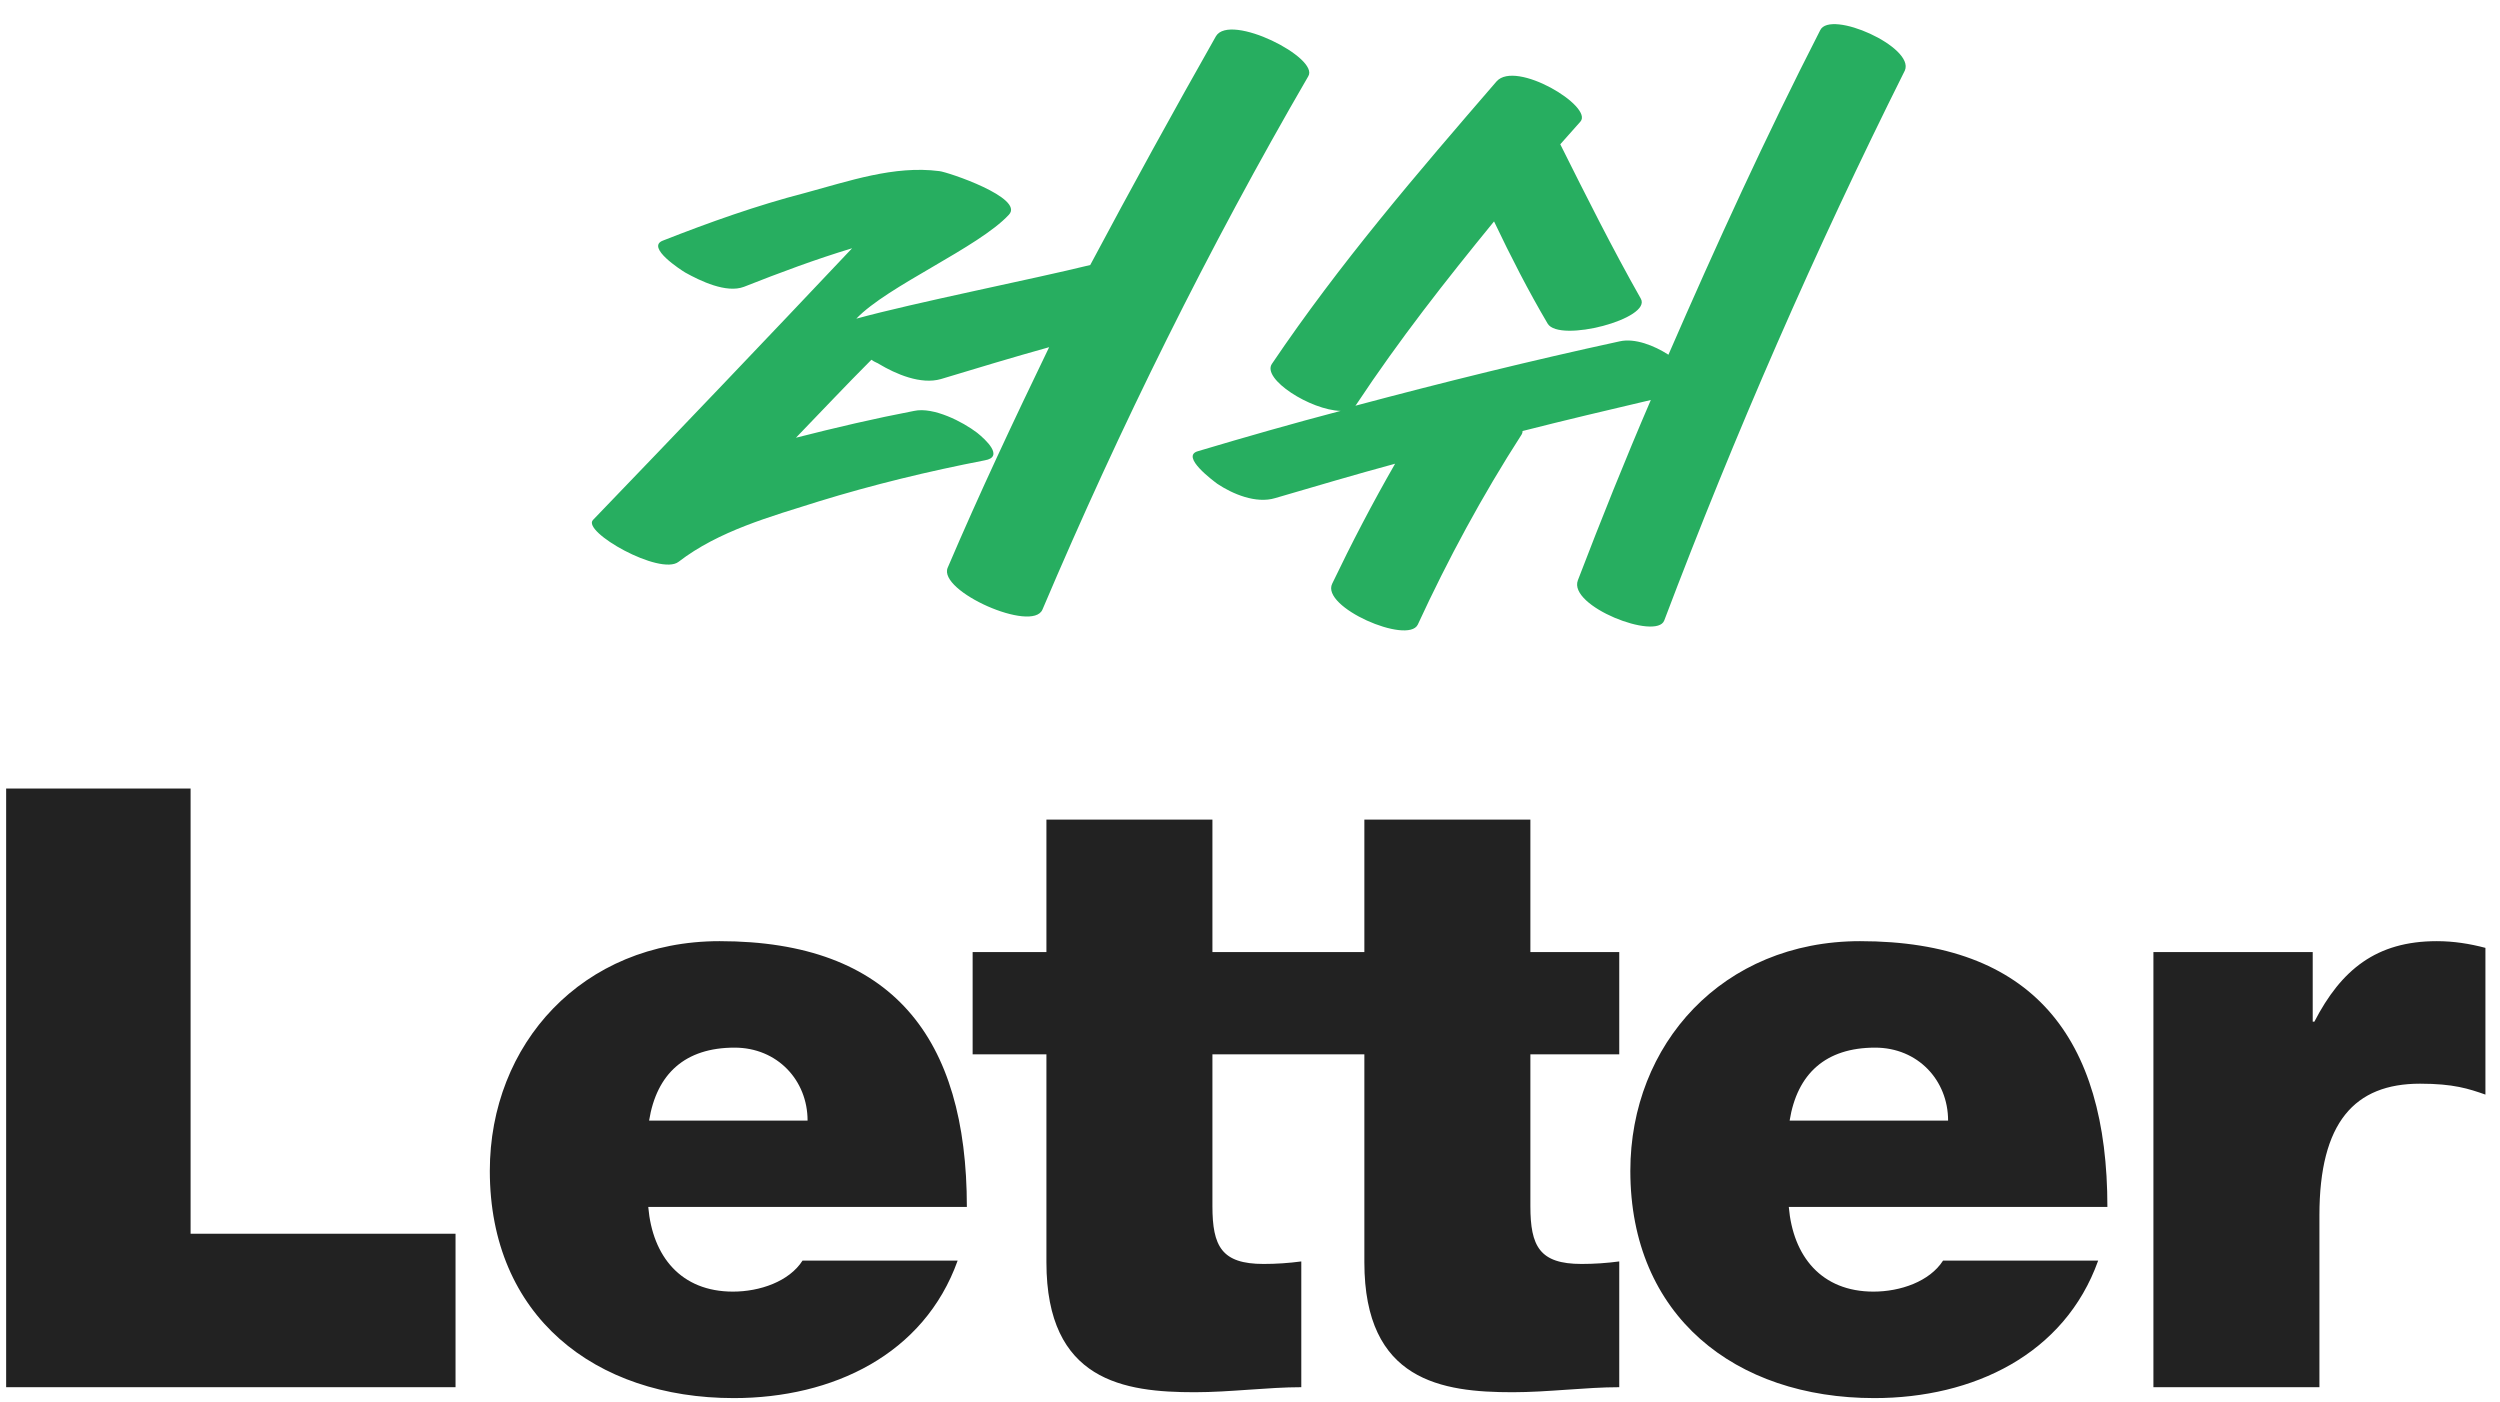
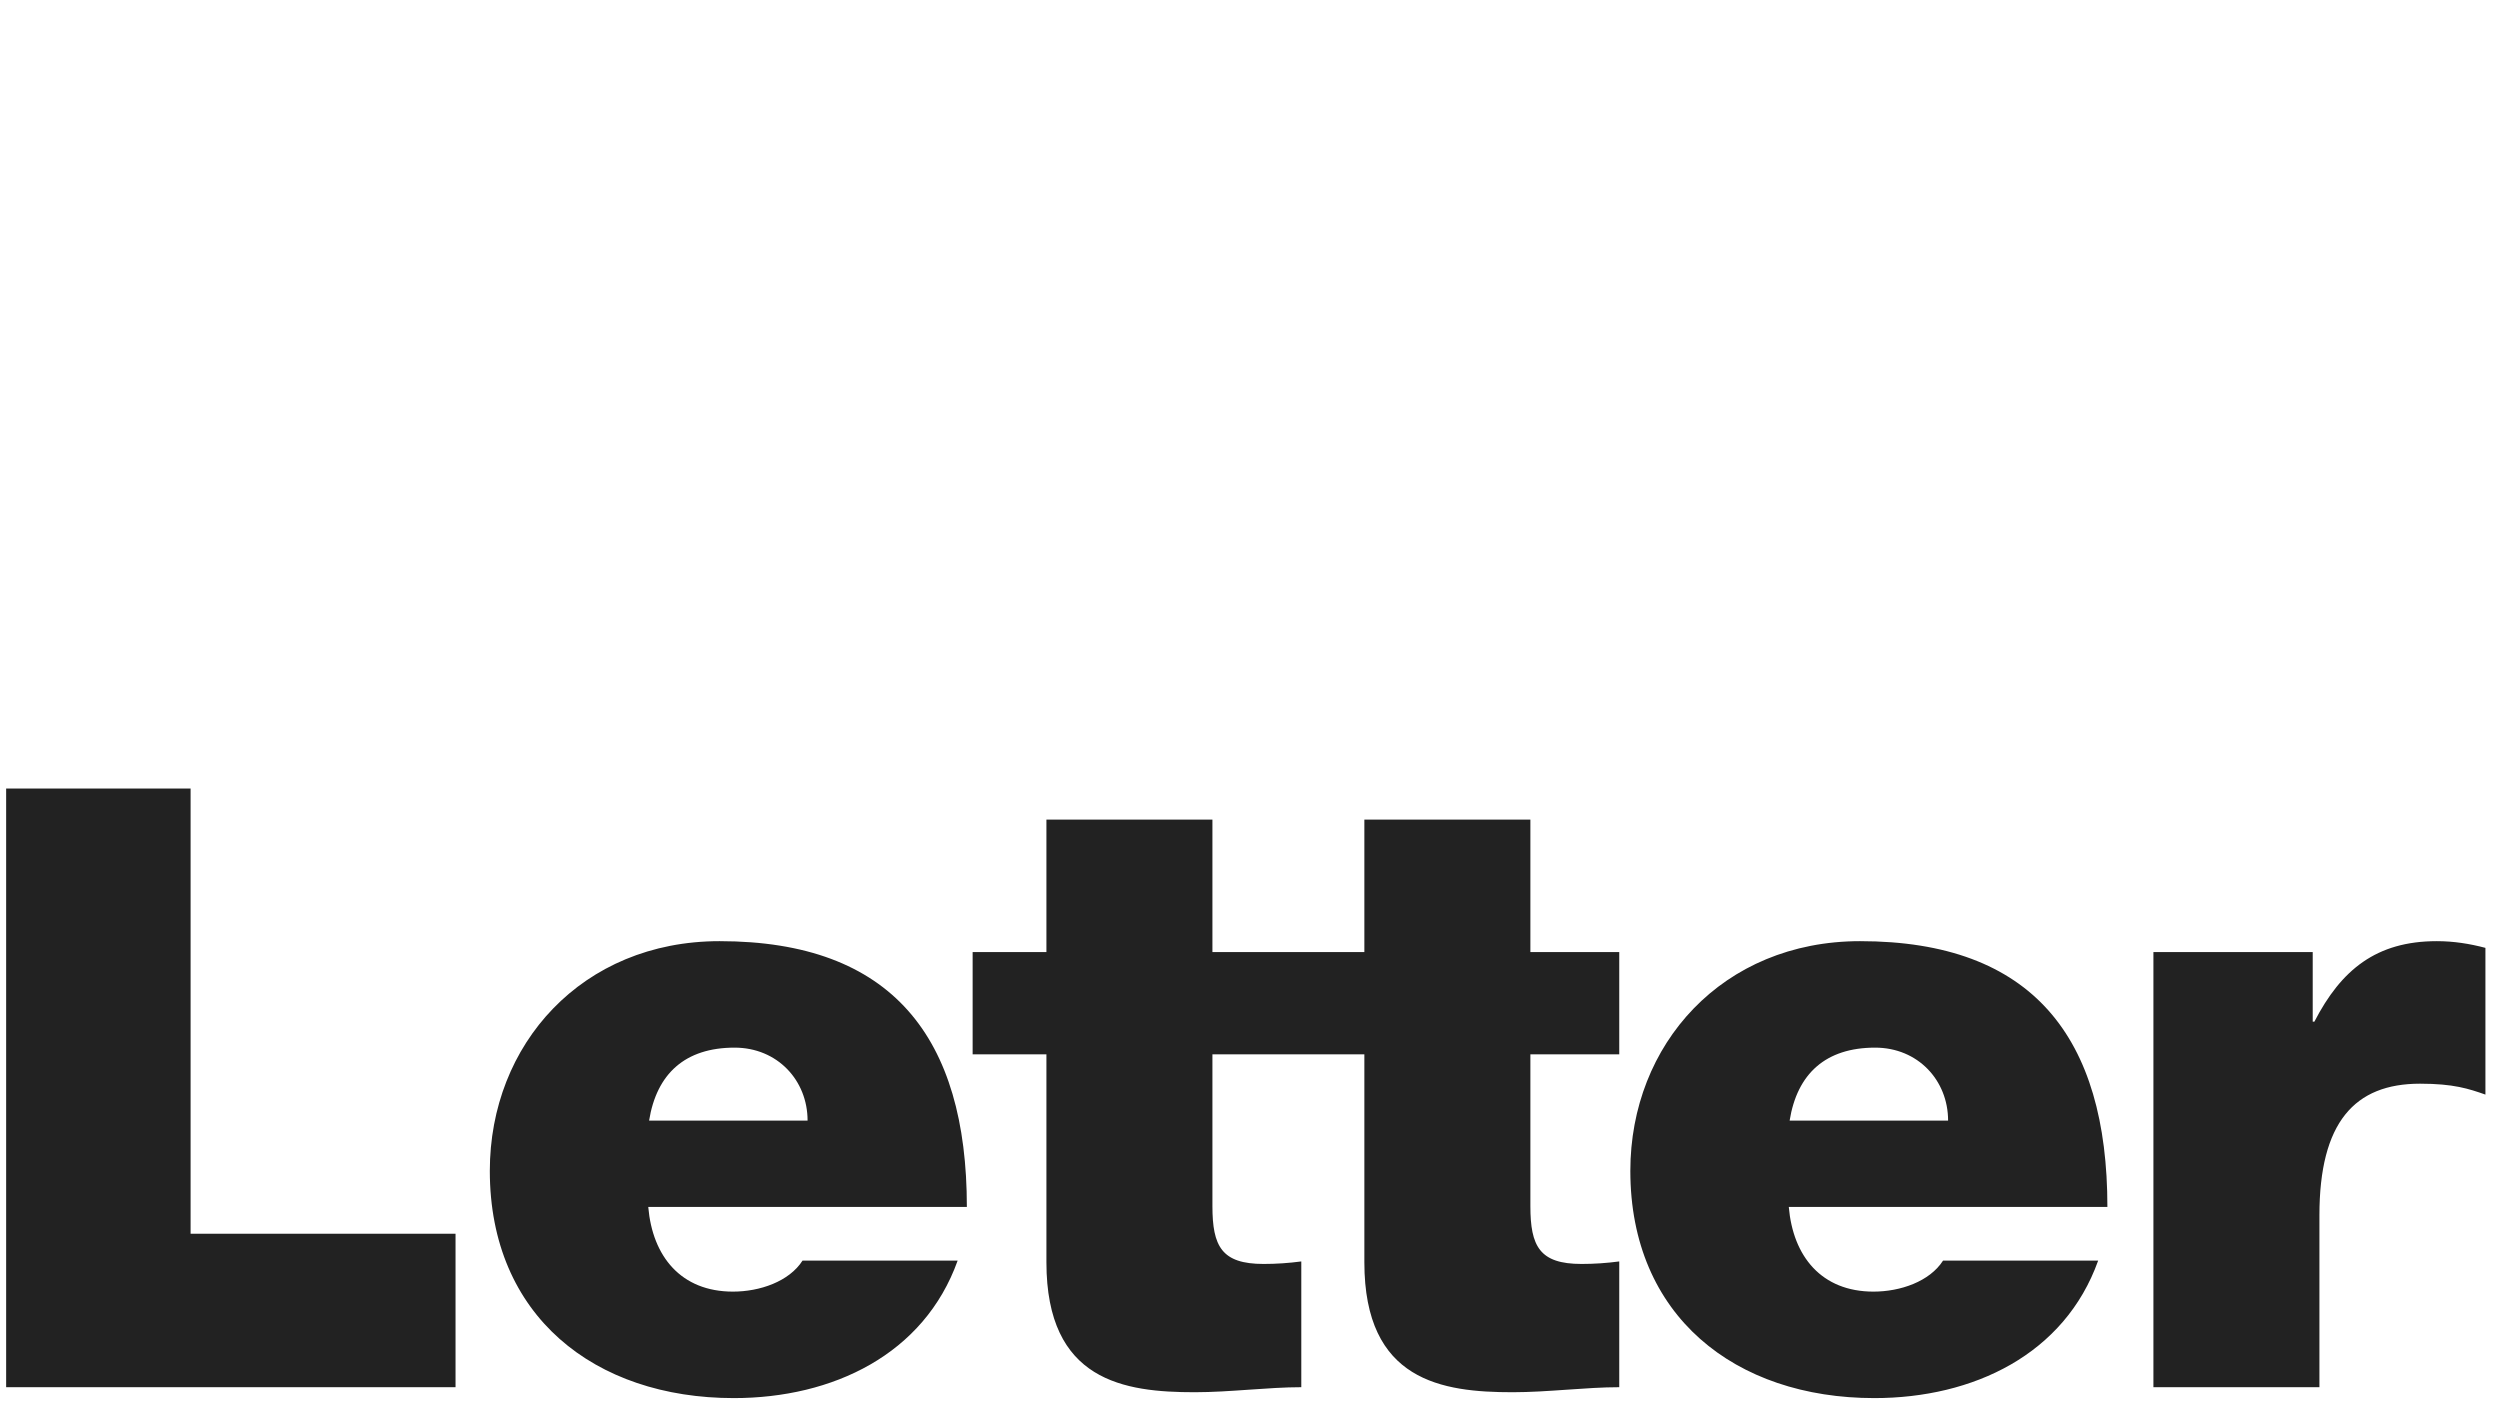
<svg xmlns="http://www.w3.org/2000/svg" width="164" height="92" viewBox="0 0 164 92" fill="none">
-   <path d="M79.769 2.37C76.964 7.32 74.214 12.325 71.519 17.385C67.724 18.32 59.969 19.86 56.174 20.905C58.209 18.76 64.204 16.23 66.184 14.085C67.229 12.985 62.169 11.28 61.619 11.225C58.649 10.84 55.679 11.885 52.819 12.655C49.629 13.48 46.549 14.58 43.469 15.79C42.369 16.23 44.679 17.715 44.954 17.88C45.944 18.43 47.649 19.255 48.804 18.815C51.169 17.88 53.534 17 55.899 16.285C50.289 22.225 44.624 28.165 38.904 34.105C38.134 34.875 43.304 37.79 44.514 36.855C47.154 34.82 50.564 33.885 53.699 32.895C57.274 31.795 60.904 30.915 64.589 30.2C65.909 29.98 64.644 28.825 64.094 28.385C63.159 27.67 61.234 26.68 59.969 26.955C57.384 27.45 54.799 28.055 52.214 28.715C53.864 27.01 55.514 25.25 57.164 23.6C57.384 23.765 57.604 23.82 57.659 23.875C58.759 24.535 60.409 25.25 61.729 24.865C64.094 24.15 66.459 23.435 68.824 22.775C66.514 27.56 64.259 32.345 62.169 37.24C61.509 38.78 67.724 41.53 68.384 39.99C73.499 27.945 79.274 16.285 85.819 5.01C86.589 3.8 80.704 0.83 79.769 2.37ZM119.404 1.985C115.829 8.97 112.584 16.065 109.449 23.27C108.514 22.665 107.249 22.17 106.259 22.39C100.429 23.655 94.654 25.085 88.879 26.625C88.934 26.625 88.934 26.57 88.989 26.515C91.794 22.28 94.819 18.43 98.009 14.525C99.109 16.835 100.264 19.09 101.529 21.235C102.299 22.5 108.404 20.905 107.634 19.585C105.764 16.285 104.059 12.875 102.354 9.465C102.794 8.97 103.234 8.475 103.674 7.98C104.554 6.99 99.439 3.91 98.174 5.34C92.949 11.39 87.889 17.275 83.434 23.875C82.774 24.865 85.964 26.9 87.944 26.955C84.809 27.78 81.729 28.66 78.594 29.595C77.384 29.925 79.639 31.575 79.859 31.74C80.849 32.4 82.389 33.06 83.654 32.675C86.294 31.905 88.879 31.135 91.519 30.42C90.034 33.005 88.659 35.645 87.394 38.285C86.624 39.825 92.344 42.3 93.004 40.98C94.984 36.69 97.239 32.51 99.824 28.495C99.879 28.385 99.879 28.33 99.879 28.275C102.684 27.56 105.489 26.9 108.294 26.24C106.589 30.2 105.049 34.05 103.509 38.065C102.849 39.77 108.679 42.025 109.174 40.705C113.794 28.495 119.074 16.395 124.959 4.625C125.619 3.085 120.064 0.61 119.404 1.985Z" fill="#27AE60" />
  <path d="M0.403 91H29.883V80.935H12.503V51.73H0.403V91ZM42.581 73.51C43.077 70.43 44.947 68.725 48.191 68.725C50.996 68.725 52.977 70.87 52.977 73.51H42.581ZM63.426 79.175C63.426 68.065 58.532 61.74 47.202 61.74C38.181 61.74 32.132 68.505 32.132 76.81C32.132 86.325 39.007 91.715 48.136 91.715C54.627 91.715 60.621 88.855 62.822 82.695H52.647C51.767 84.07 49.842 84.73 48.081 84.73C44.672 84.73 42.801 82.42 42.526 79.175H63.426ZM79.535 53.765H68.645V62.455H63.805V69.165H68.645V82.805C68.645 90.615 73.76 91.33 78.38 91.33C80.69 91.33 83.165 91 85.365 91V82.75C84.54 82.86 83.715 82.915 82.89 82.915C80.14 82.915 79.535 81.76 79.535 79.12V69.165H85.365V62.455H79.535V53.765ZM100.393 53.765H89.502V62.455H84.662V69.165H89.502V82.805C89.502 90.615 94.618 91.33 99.237 91.33C101.548 91.33 104.023 91 106.223 91V82.75C105.398 82.86 104.573 82.915 103.748 82.915C100.998 82.915 100.393 81.76 100.393 79.12V69.165H106.223V62.455H100.393V53.765ZM117.4 73.51C117.895 70.43 119.765 68.725 123.01 68.725C125.815 68.725 127.795 70.87 127.795 73.51H117.4ZM138.245 79.175C138.245 68.065 133.35 61.74 122.02 61.74C113 61.74 106.95 68.505 106.95 76.81C106.95 86.325 113.825 91.715 122.955 91.715C129.445 91.715 135.44 88.855 137.64 82.695H127.465C126.585 84.07 124.66 84.73 122.9 84.73C119.49 84.73 117.62 82.42 117.345 79.175H138.245ZM141.264 91H152.154V79.725C152.154 73.62 154.464 71.09 158.754 71.09C160.954 71.09 161.944 71.42 163.044 71.805V62.18C161.999 61.905 160.954 61.74 159.854 61.74C155.894 61.74 153.584 63.61 151.824 67.02H151.714V62.455H141.264V91Z" fill="#222222" />
</svg>